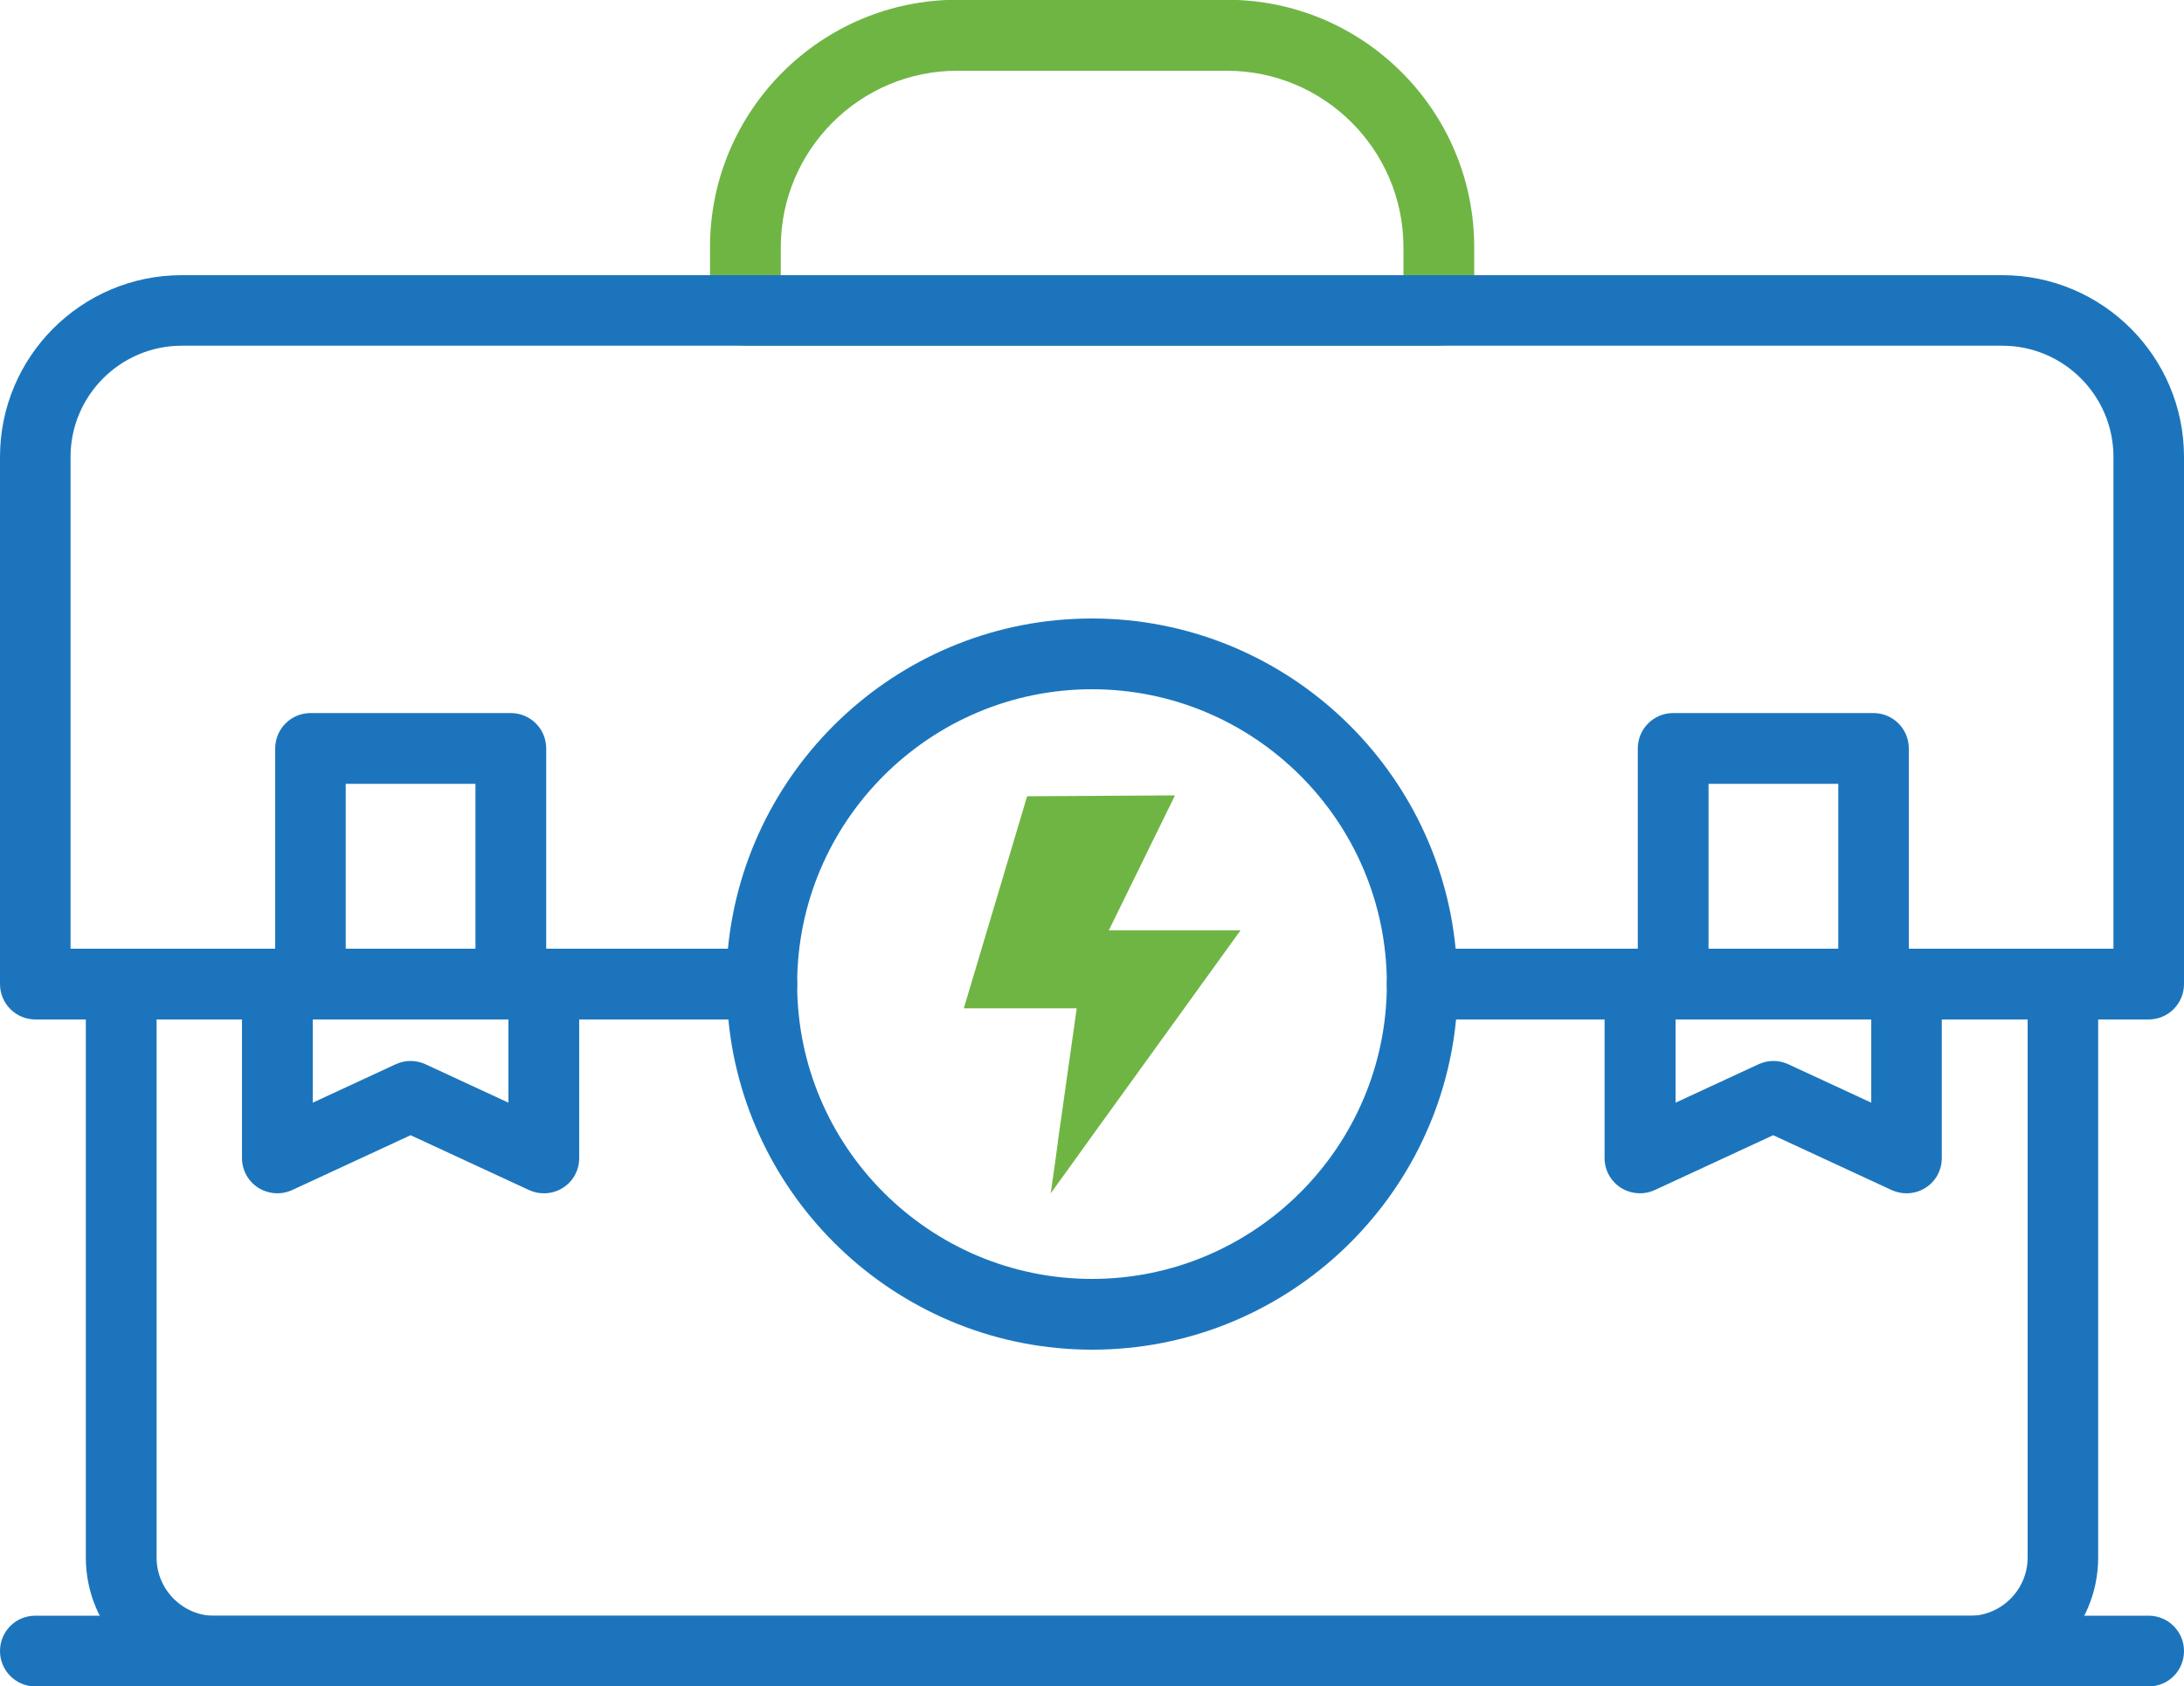
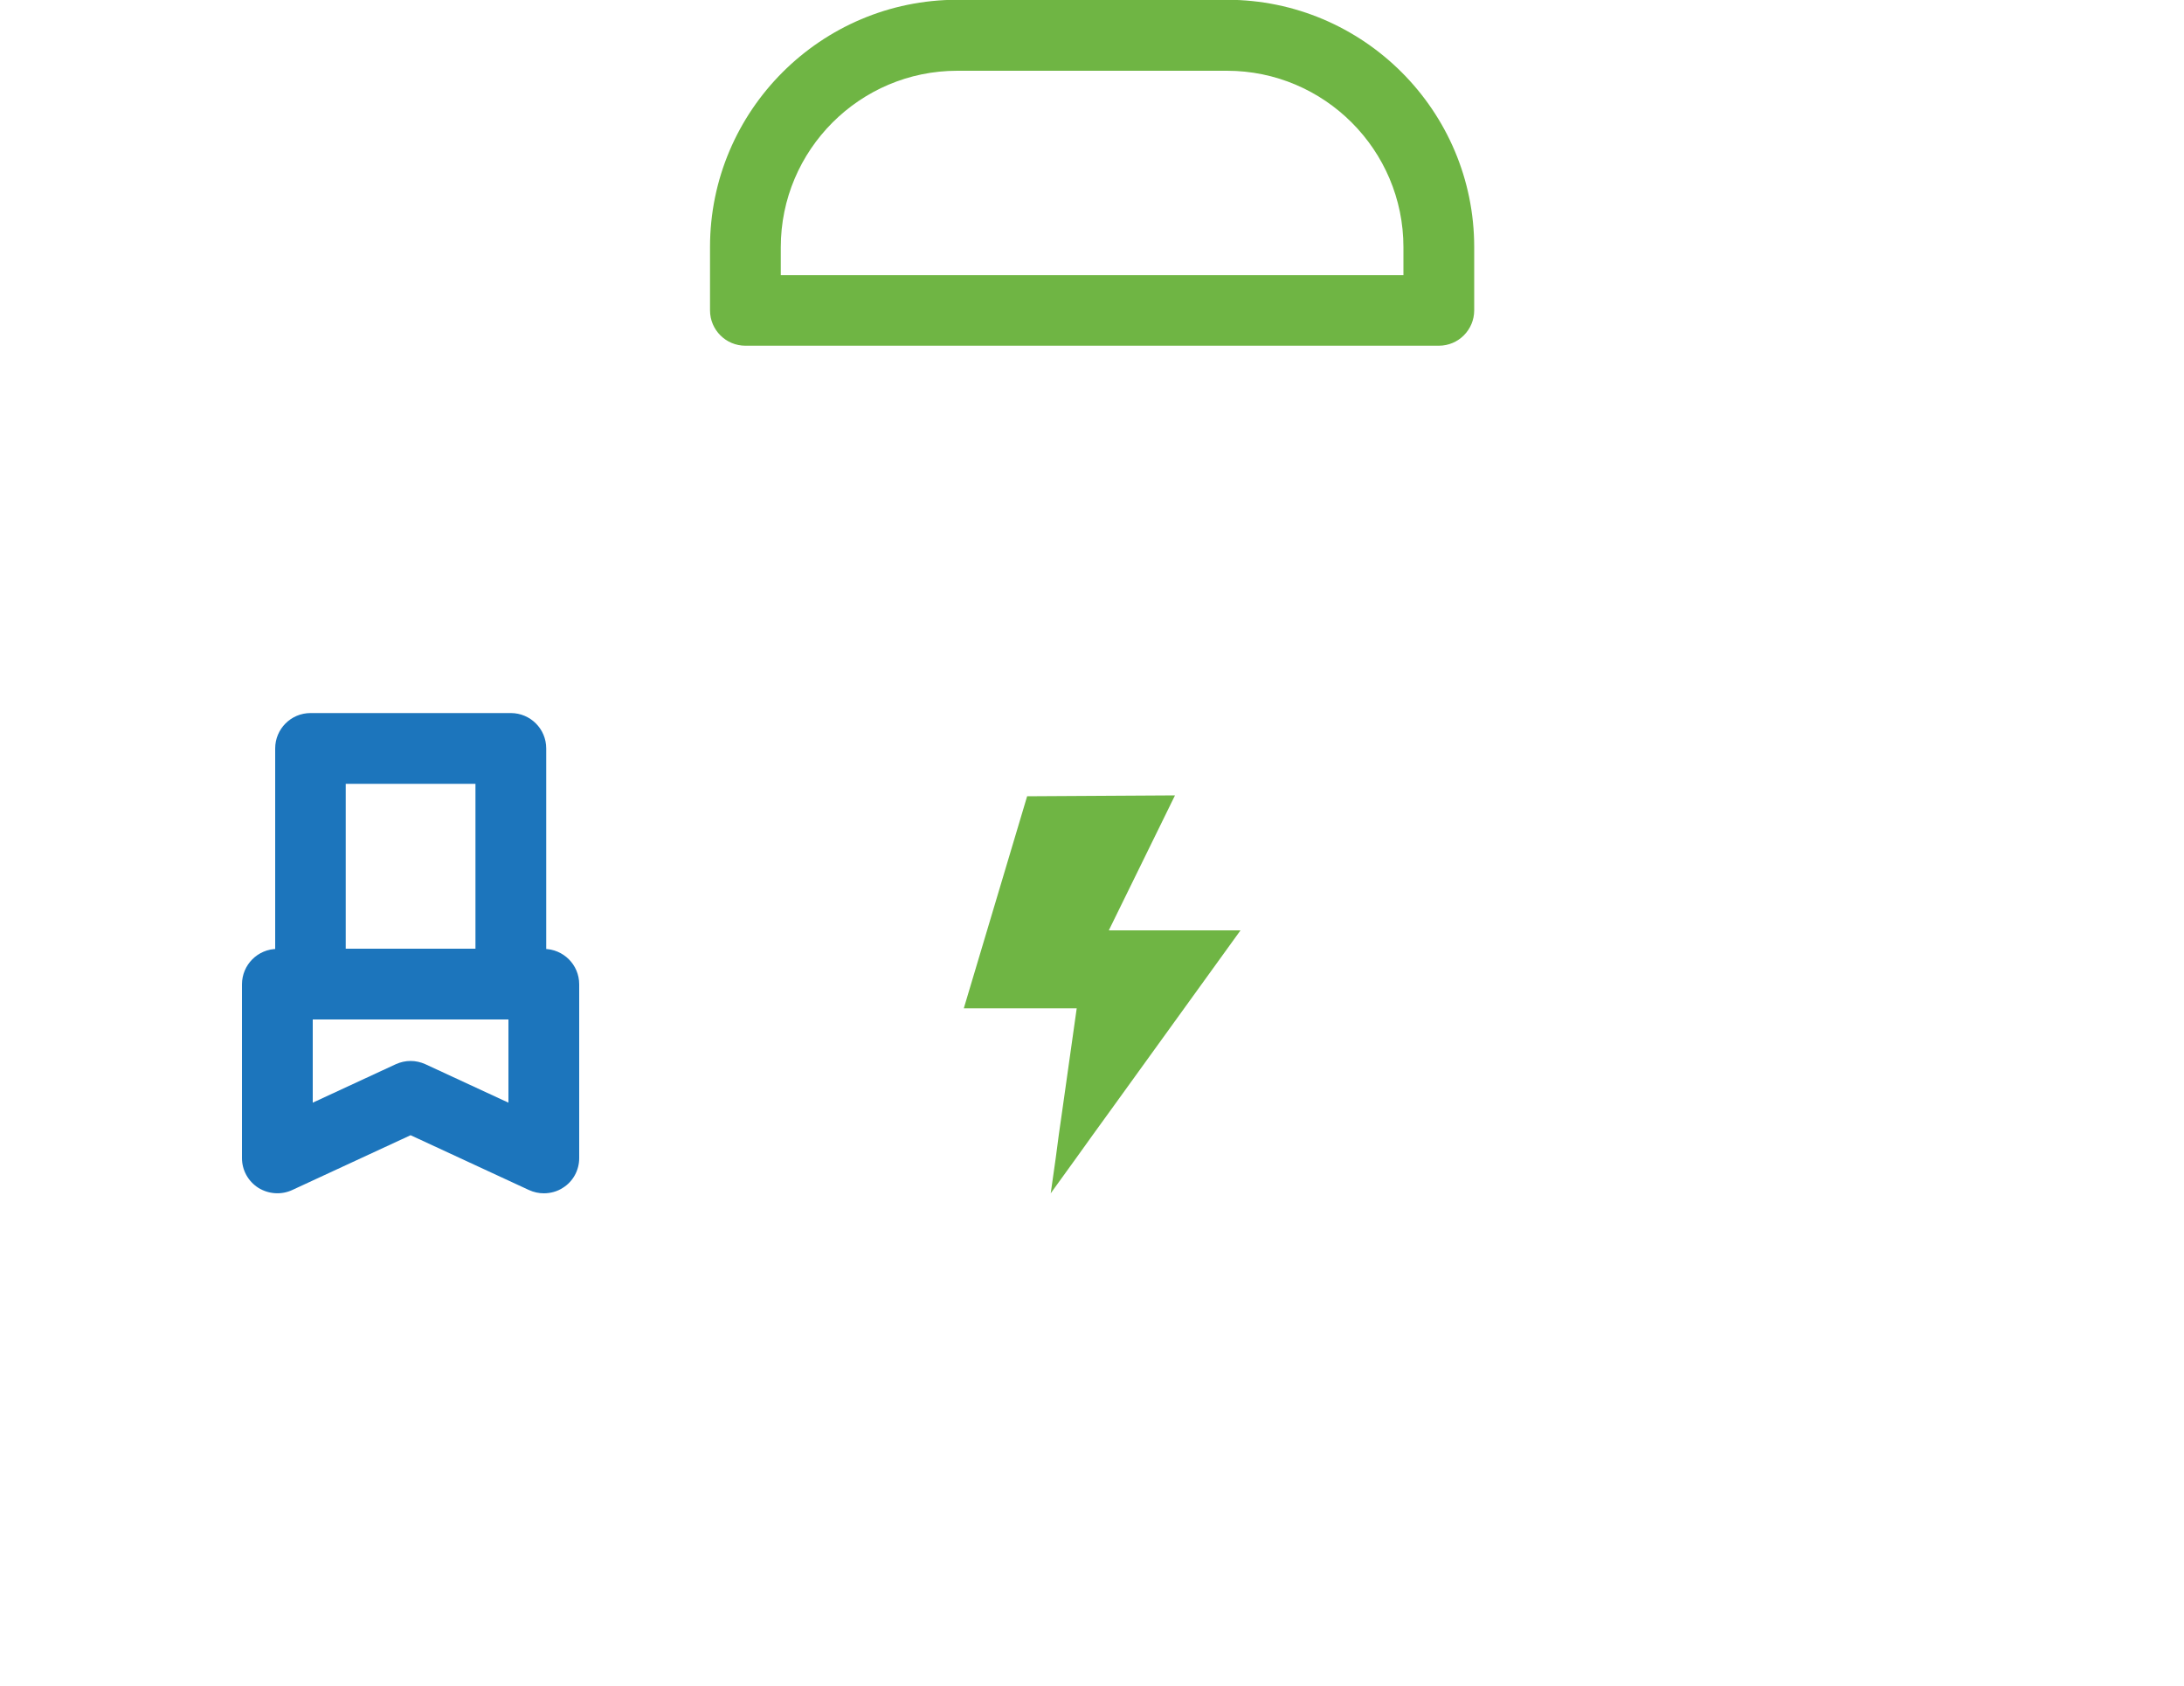
<svg xmlns="http://www.w3.org/2000/svg" id="Layer_2" viewBox="0 0 100 77.22">
  <defs>
    <style> .cls-1 { fill: #6fb544; } .cls-2 { fill: #1c75bc; } </style>
  </defs>
  <g id="Layer_1-2" data-name="Layer_1">
    <g>
      <path class="cls-1" d="M65.88,15.83h-31.75c-.89,0-1.62-.72-1.62-1.62v-2.9c0-6.24,5.08-11.32,11.32-11.32h12.35c6.24,0,11.32,5.08,11.32,11.32v2.9c0,.89-.72,1.62-1.62,1.62ZM35.74,12.6h28.52v-1.28c0-4.46-3.63-8.08-8.08-8.08h-12.35c-4.46,0-8.08,3.63-8.08,8.08v1.28Z" />
-       <path class="cls-2" d="M98.38,46.68h-33.26c-.89,0-1.62-.72-1.62-1.62,0-7.45-6.06-13.5-13.5-13.5s-13.5,6.06-13.5,13.5c0,.89-.72,1.62-1.62,1.62H1.62c-.89,0-1.62-.72-1.62-1.62v-24.14c0-4.59,3.73-8.32,8.32-8.32h83.36c4.59,0,8.32,3.73,8.32,8.32v24.14c0,.89-.72,1.62-1.62,1.62ZM66.66,43.44h30.11v-22.52c0-2.8-2.28-5.09-5.09-5.09H8.32c-2.8,0-5.09,2.28-5.09,5.09v22.52h30.1c.82-8.47,7.98-15.12,16.66-15.12s15.84,6.65,16.66,15.12Z" />
-       <path class="cls-2" d="M90.17,77.22H9.83c-3.25,0-5.9-2.65-5.9-5.9v-26.26c0-.89.72-1.62,1.62-1.62h29.33c.89,0,1.62.72,1.62,1.62,0,7.45,6.06,13.5,13.5,13.5s13.5-6.06,13.5-13.5c0-.89.72-1.62,1.62-1.62h29.33c.89,0,1.62.72,1.62,1.62v26.26c0,3.25-2.65,5.9-5.9,5.9ZM7.17,46.68v24.64c0,1.47,1.2,2.67,2.67,2.67h80.33c1.47,0,2.67-1.2,2.67-2.67v-24.64h-26.17c-.82,8.47-7.98,15.12-16.66,15.12s-15.84-6.65-16.66-15.12H7.17Z" />
-       <path class="cls-2" d="M85.78,46.68h-9.17c-.89,0-1.62-.72-1.62-1.62v-10.79c0-.89.72-1.62,1.62-1.62h9.17c.89,0,1.62.72,1.62,1.62v10.79c0,.89-.72,1.62-1.62,1.62ZM78.23,43.44h5.94v-7.55h-5.94v7.55Z" />
-       <path class="cls-2" d="M87.29,54.64c-.23,0-.46-.05-.68-.15l-5.42-2.51-5.42,2.51c-.5.23-1.08.19-1.55-.1-.47-.3-.75-.81-.75-1.36v-7.96c0-.89.72-1.62,1.62-1.62h12.2c.89,0,1.62.72,1.62,1.62v7.96c0,.55-.28,1.07-.75,1.36-.26.17-.57.25-.87.25ZM81.2,48.58c.23,0,.46.05.68.15l3.8,1.76v-3.81h-8.96v3.81l3.8-1.76c.22-.1.45-.15.68-.15Z" />
      <path class="cls-2" d="M23.39,46.68h-9.17c-.89,0-1.62-.72-1.62-1.62v-10.79c0-.89.72-1.62,1.62-1.62h9.17c.89,0,1.62.72,1.62,1.62v10.79c0,.89-.72,1.62-1.62,1.62ZM15.83,43.44h5.94v-7.55h-5.94v7.55Z" />
      <path class="cls-2" d="M24.9,54.64c-.23,0-.46-.05-.68-.15l-5.42-2.51-5.42,2.51c-.5.23-1.08.19-1.55-.1-.47-.3-.75-.81-.75-1.36v-7.96c0-.89.72-1.62,1.62-1.62h12.2c.89,0,1.62.72,1.62,1.62v7.96c0,.55-.28,1.07-.75,1.36-.26.17-.57.25-.87.25ZM18.8,48.58c.23,0,.46.05.68.15l3.8,1.76v-3.81h-8.96v3.81l3.8-1.76c.22-.1.45-.15.68-.15Z" />
-       <path class="cls-2" d="M98.38,77.22H1.62c-.89,0-1.62-.72-1.62-1.62s.72-1.62,1.62-1.62h96.76c.89,0,1.62.72,1.62,1.62s-.72,1.62-1.62,1.62Z" />
      <polygon class="cls-1" points="53.8 36.42 47.03 36.46 44.13 46.17 49.3 46.17 48.63 50.91 48.48 51.96 48.34 53.02 48.11 54.64 49.28 53.02 50.04 51.96 50.8 50.91 56.8 42.6 50.77 42.6 53.8 36.42" />
    </g>
  </g>
</svg>